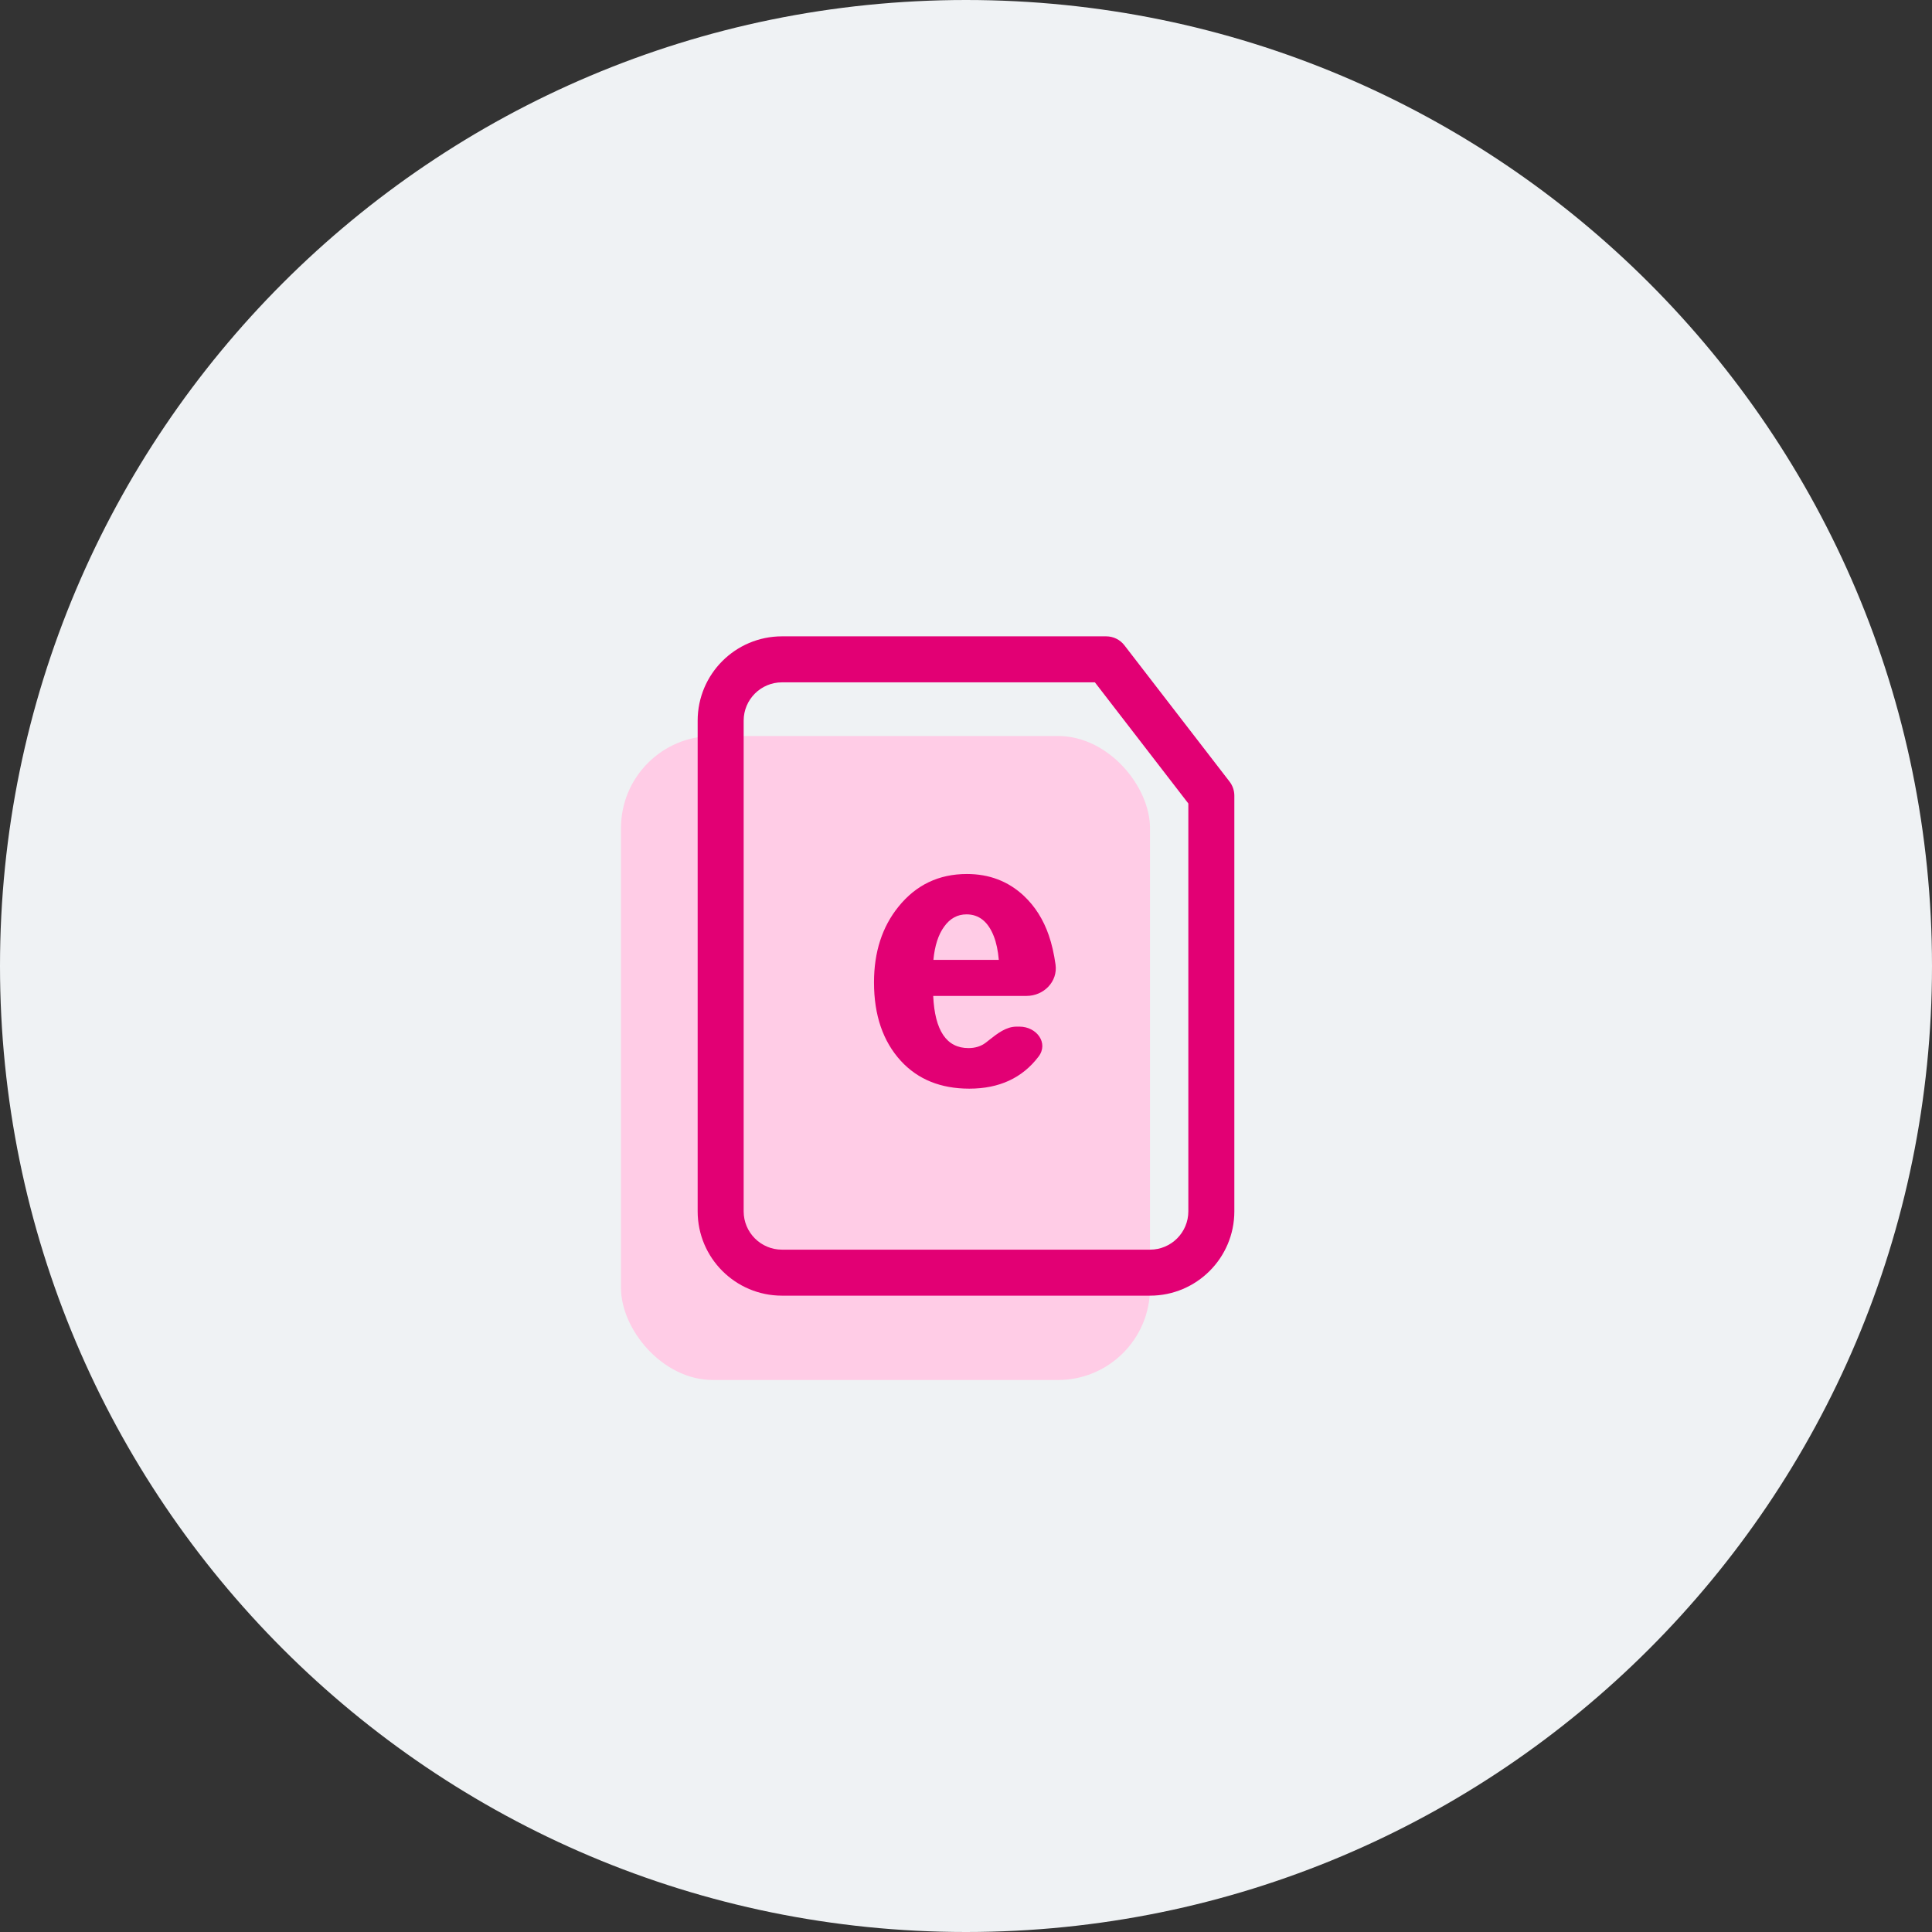
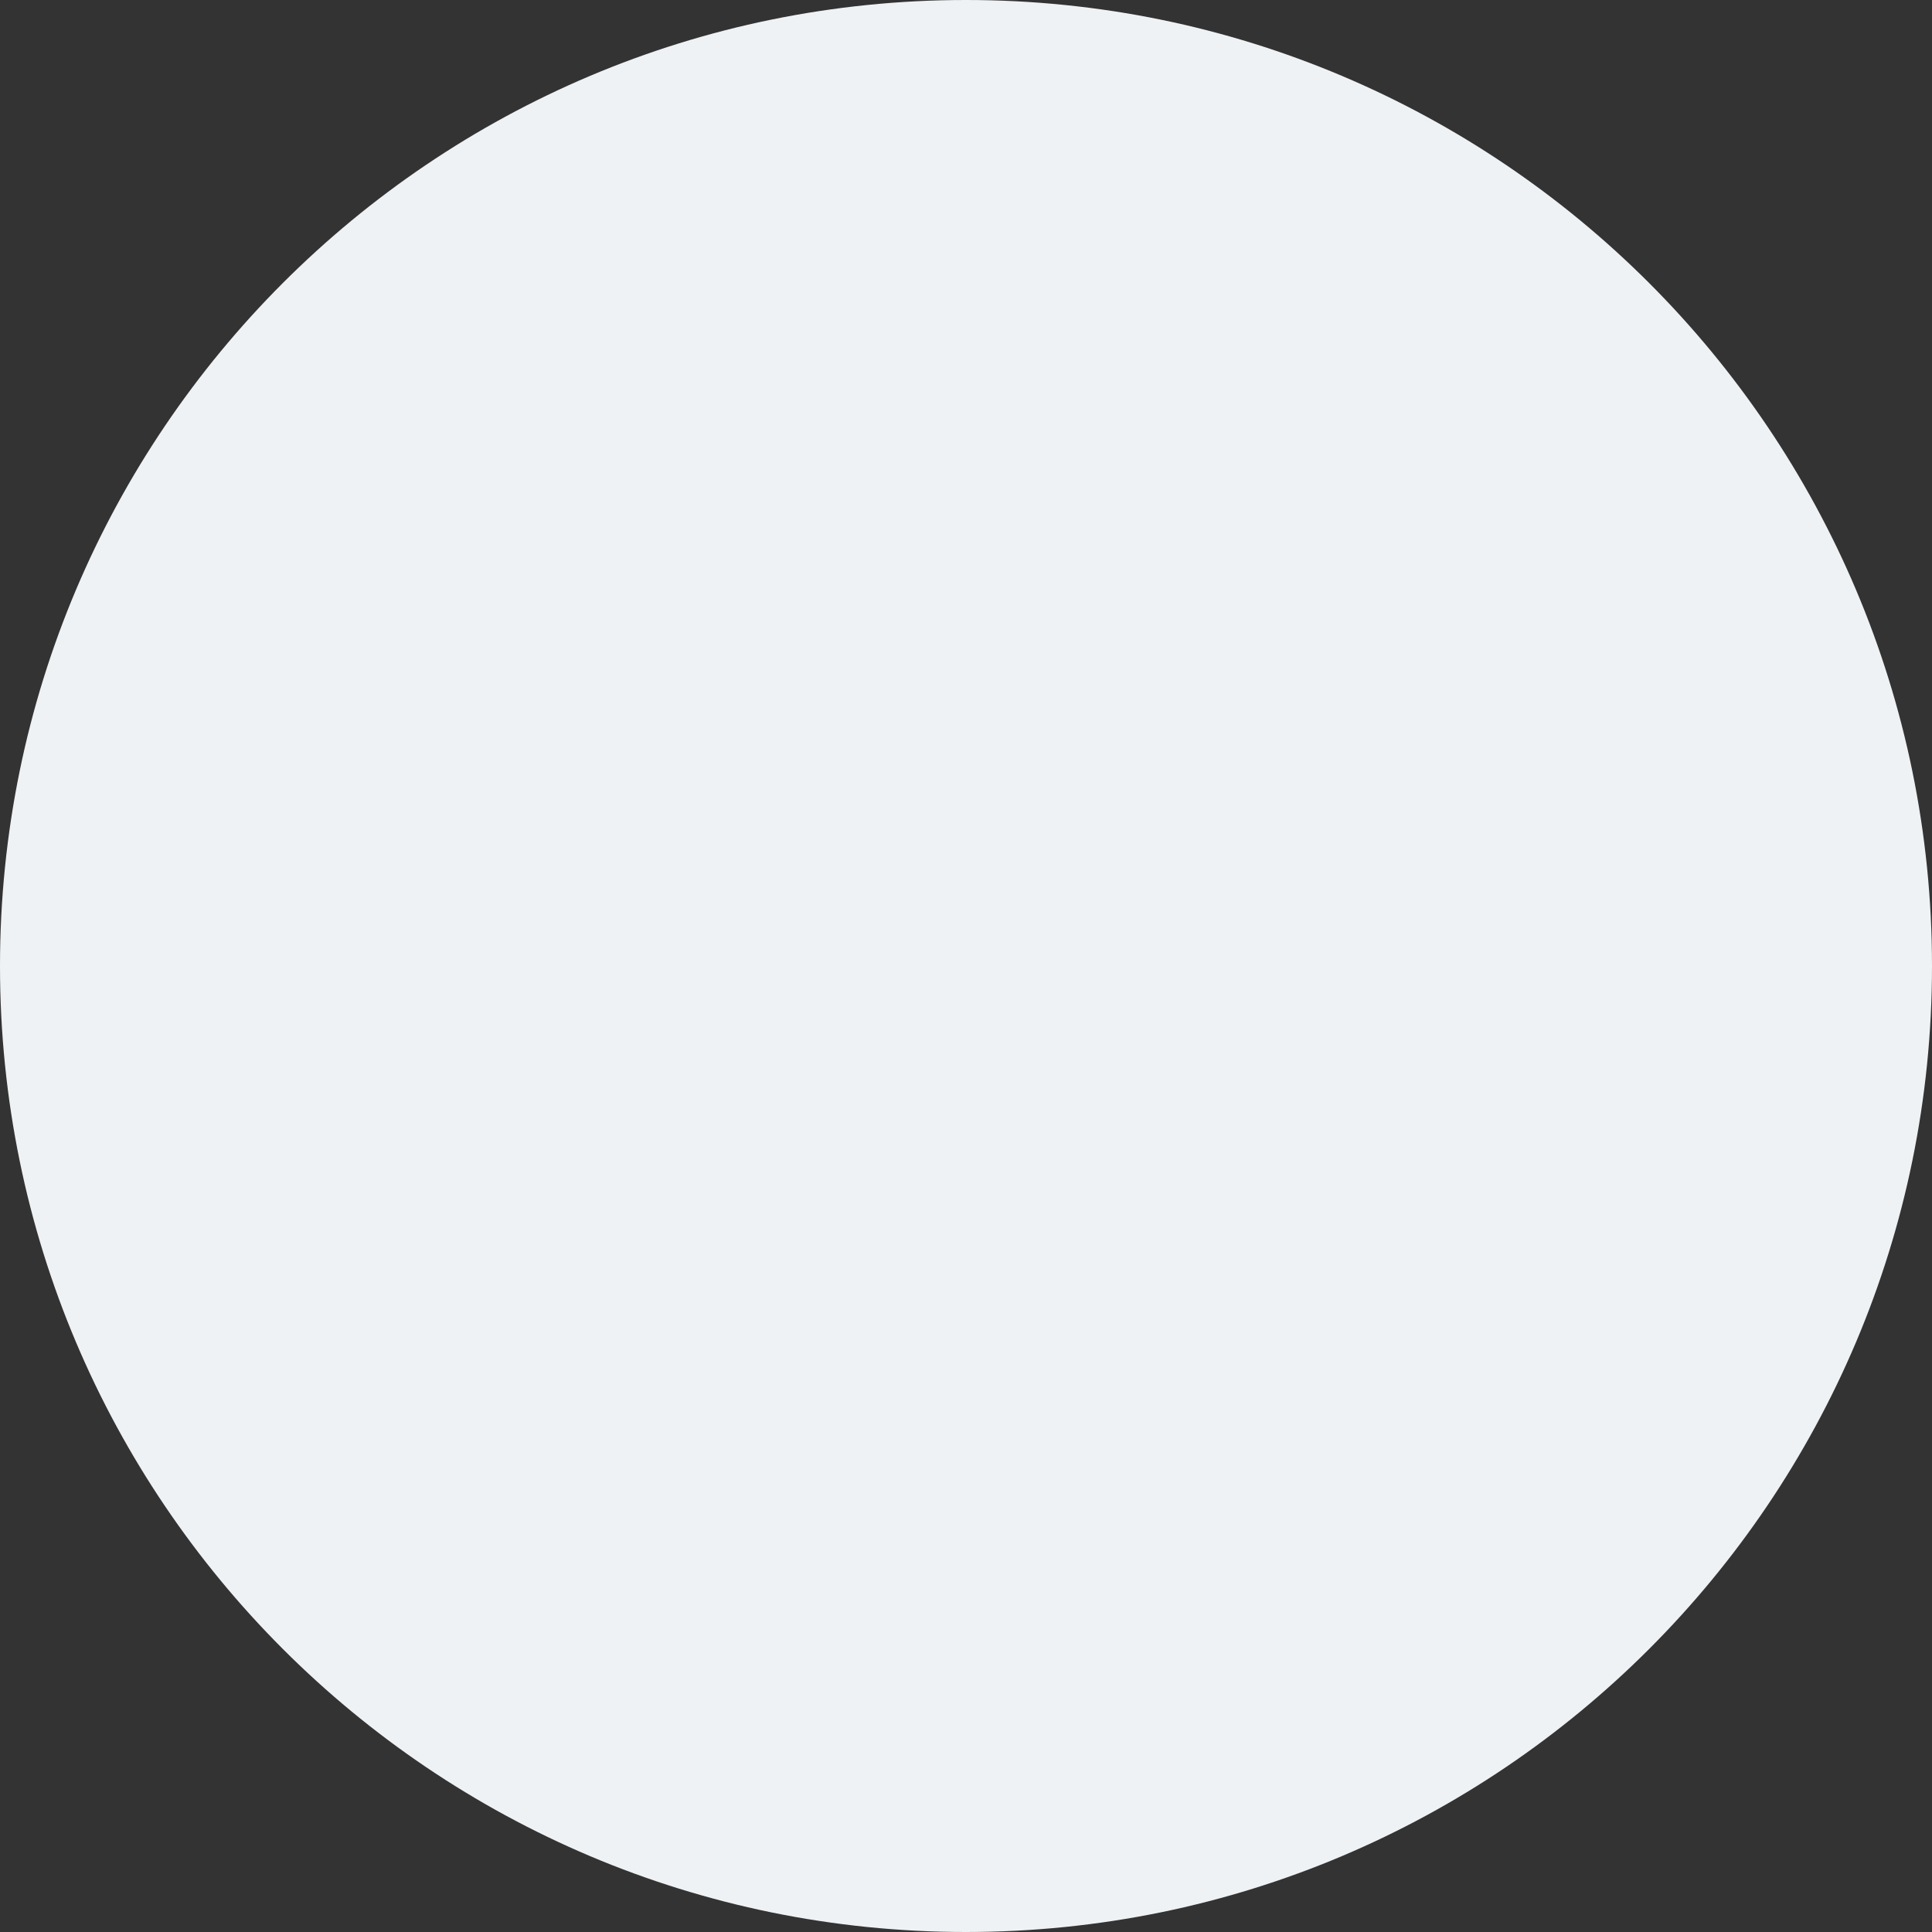
<svg xmlns="http://www.w3.org/2000/svg" width="84" height="84" viewBox="0 0 84 84" fill="none">
  <rect x="0" y="0" width="84" height="84" fill="#333333" stroke="none" />
  <path d="M0 42C0 18.804 18.804 0 42 0V0C65.196 0 84 18.804 84 42V42C84 65.196 65.196 84 42 84V84C18.804 84 0 65.196 0 42V42Z" fill="#EFF2F4" />
-   <rect x="27" y="32" width="23" height="28" rx="4" fill="#FFCCE6" />
-   <path fill-rule="evenodd" clip-rule="evenodd" d="M32.333 31.333C32.333 30.413 33.08 29.667 34 29.667H47.604L51.667 34.934V52.667C51.667 53.587 50.92 54.333 50 54.333H34C33.08 54.333 32.333 53.587 32.333 52.667V31.333ZM34 27.667C31.975 27.667 30.333 29.308 30.333 31.333V52.667C30.333 54.692 31.975 56.333 34 56.333H50C52.025 56.333 53.667 54.692 53.667 52.667V34.593C53.667 34.372 53.593 34.157 53.458 33.982L48.887 28.056C48.698 27.81 48.405 27.667 48.095 27.667H34ZM44.63 43.301C45.381 43.301 45.997 42.679 45.893 41.936C45.825 41.459 45.728 41.036 45.601 40.669C45.364 39.979 45 39.403 44.509 38.943C43.833 38.314 43.01 38 42.039 38C40.82 38 39.829 38.473 39.066 39.419C38.355 40.296 38 41.394 38 42.713C38 44.138 38.39 45.277 39.17 46.129C39.91 46.932 40.901 47.333 42.143 47.333C43.443 47.333 44.446 46.87 45.151 45.943C45.606 45.352 45.071 44.636 44.326 44.636H44.199C43.744 44.636 43.368 44.933 43.005 45.219C42.959 45.255 42.913 45.292 42.868 45.327C42.659 45.489 42.406 45.569 42.108 45.569C41.155 45.569 40.644 44.813 40.574 43.301H44.63ZM43.209 40.707C43.319 40.987 43.391 41.329 43.426 41.733H40.583C40.641 41.117 40.797 40.635 41.051 40.287C41.305 39.932 41.629 39.755 42.022 39.755C42.565 39.755 42.961 40.072 43.209 40.707Z" fill="#E20074" />
</svg>